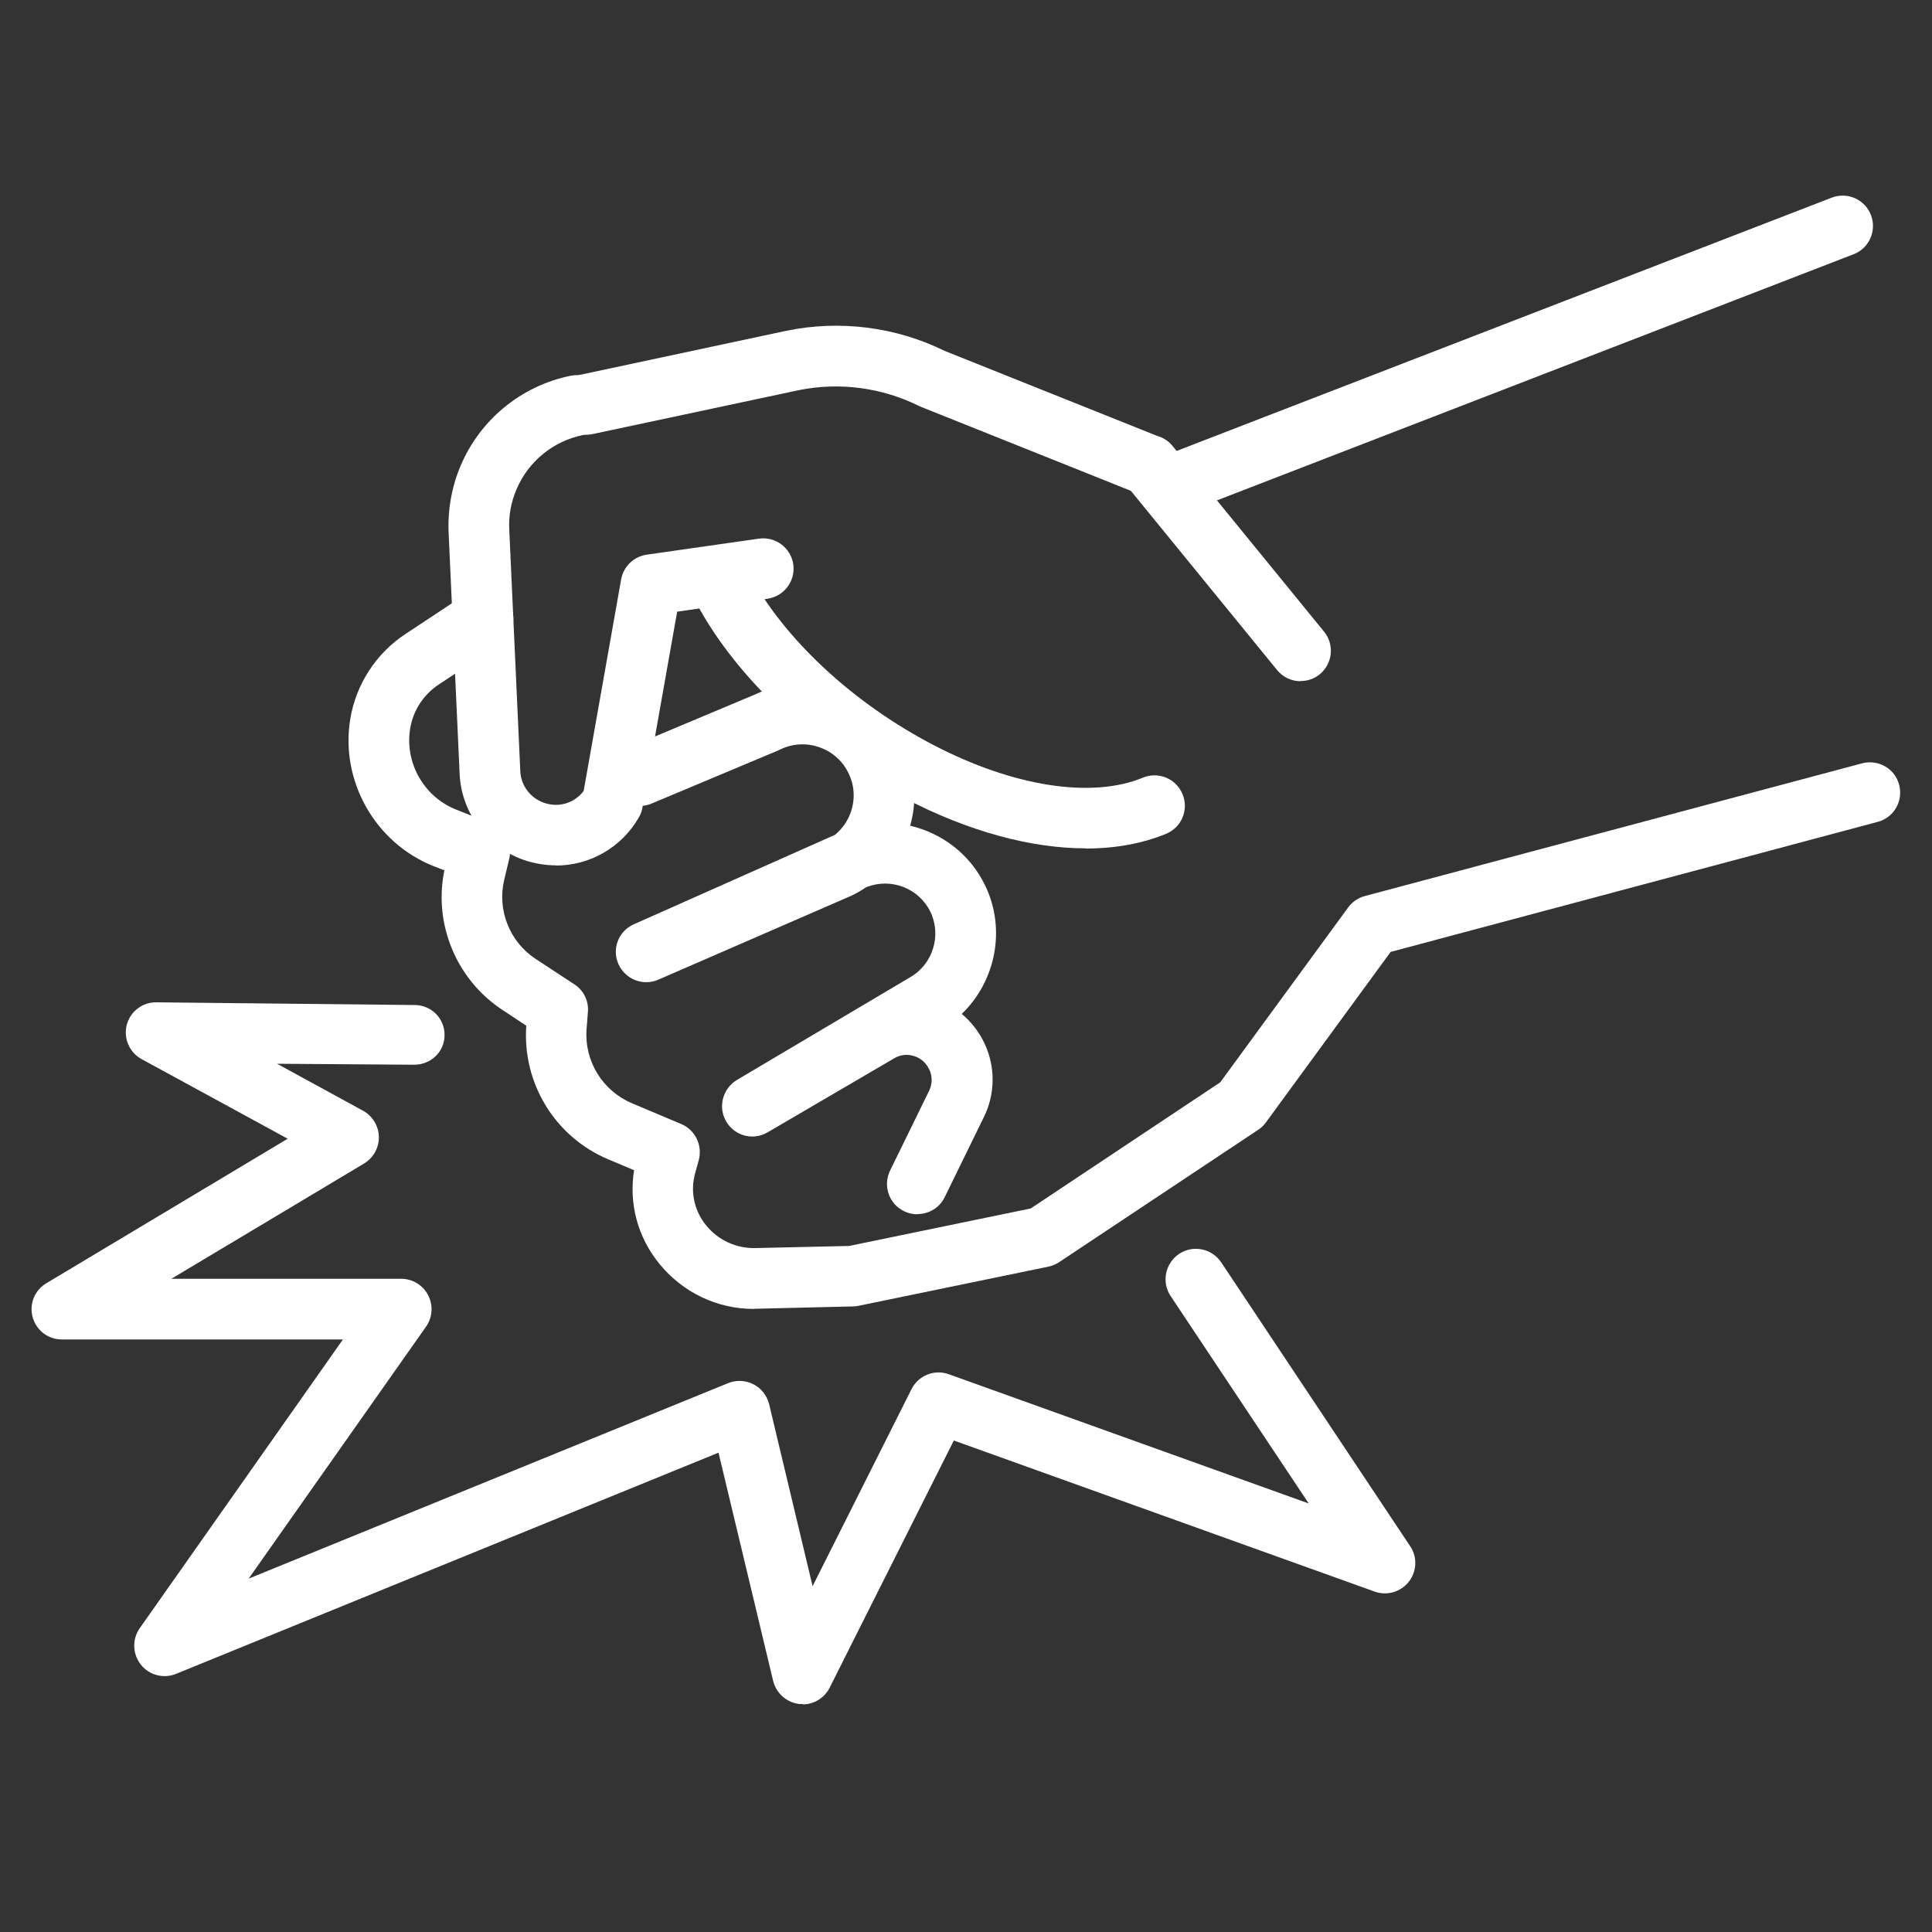
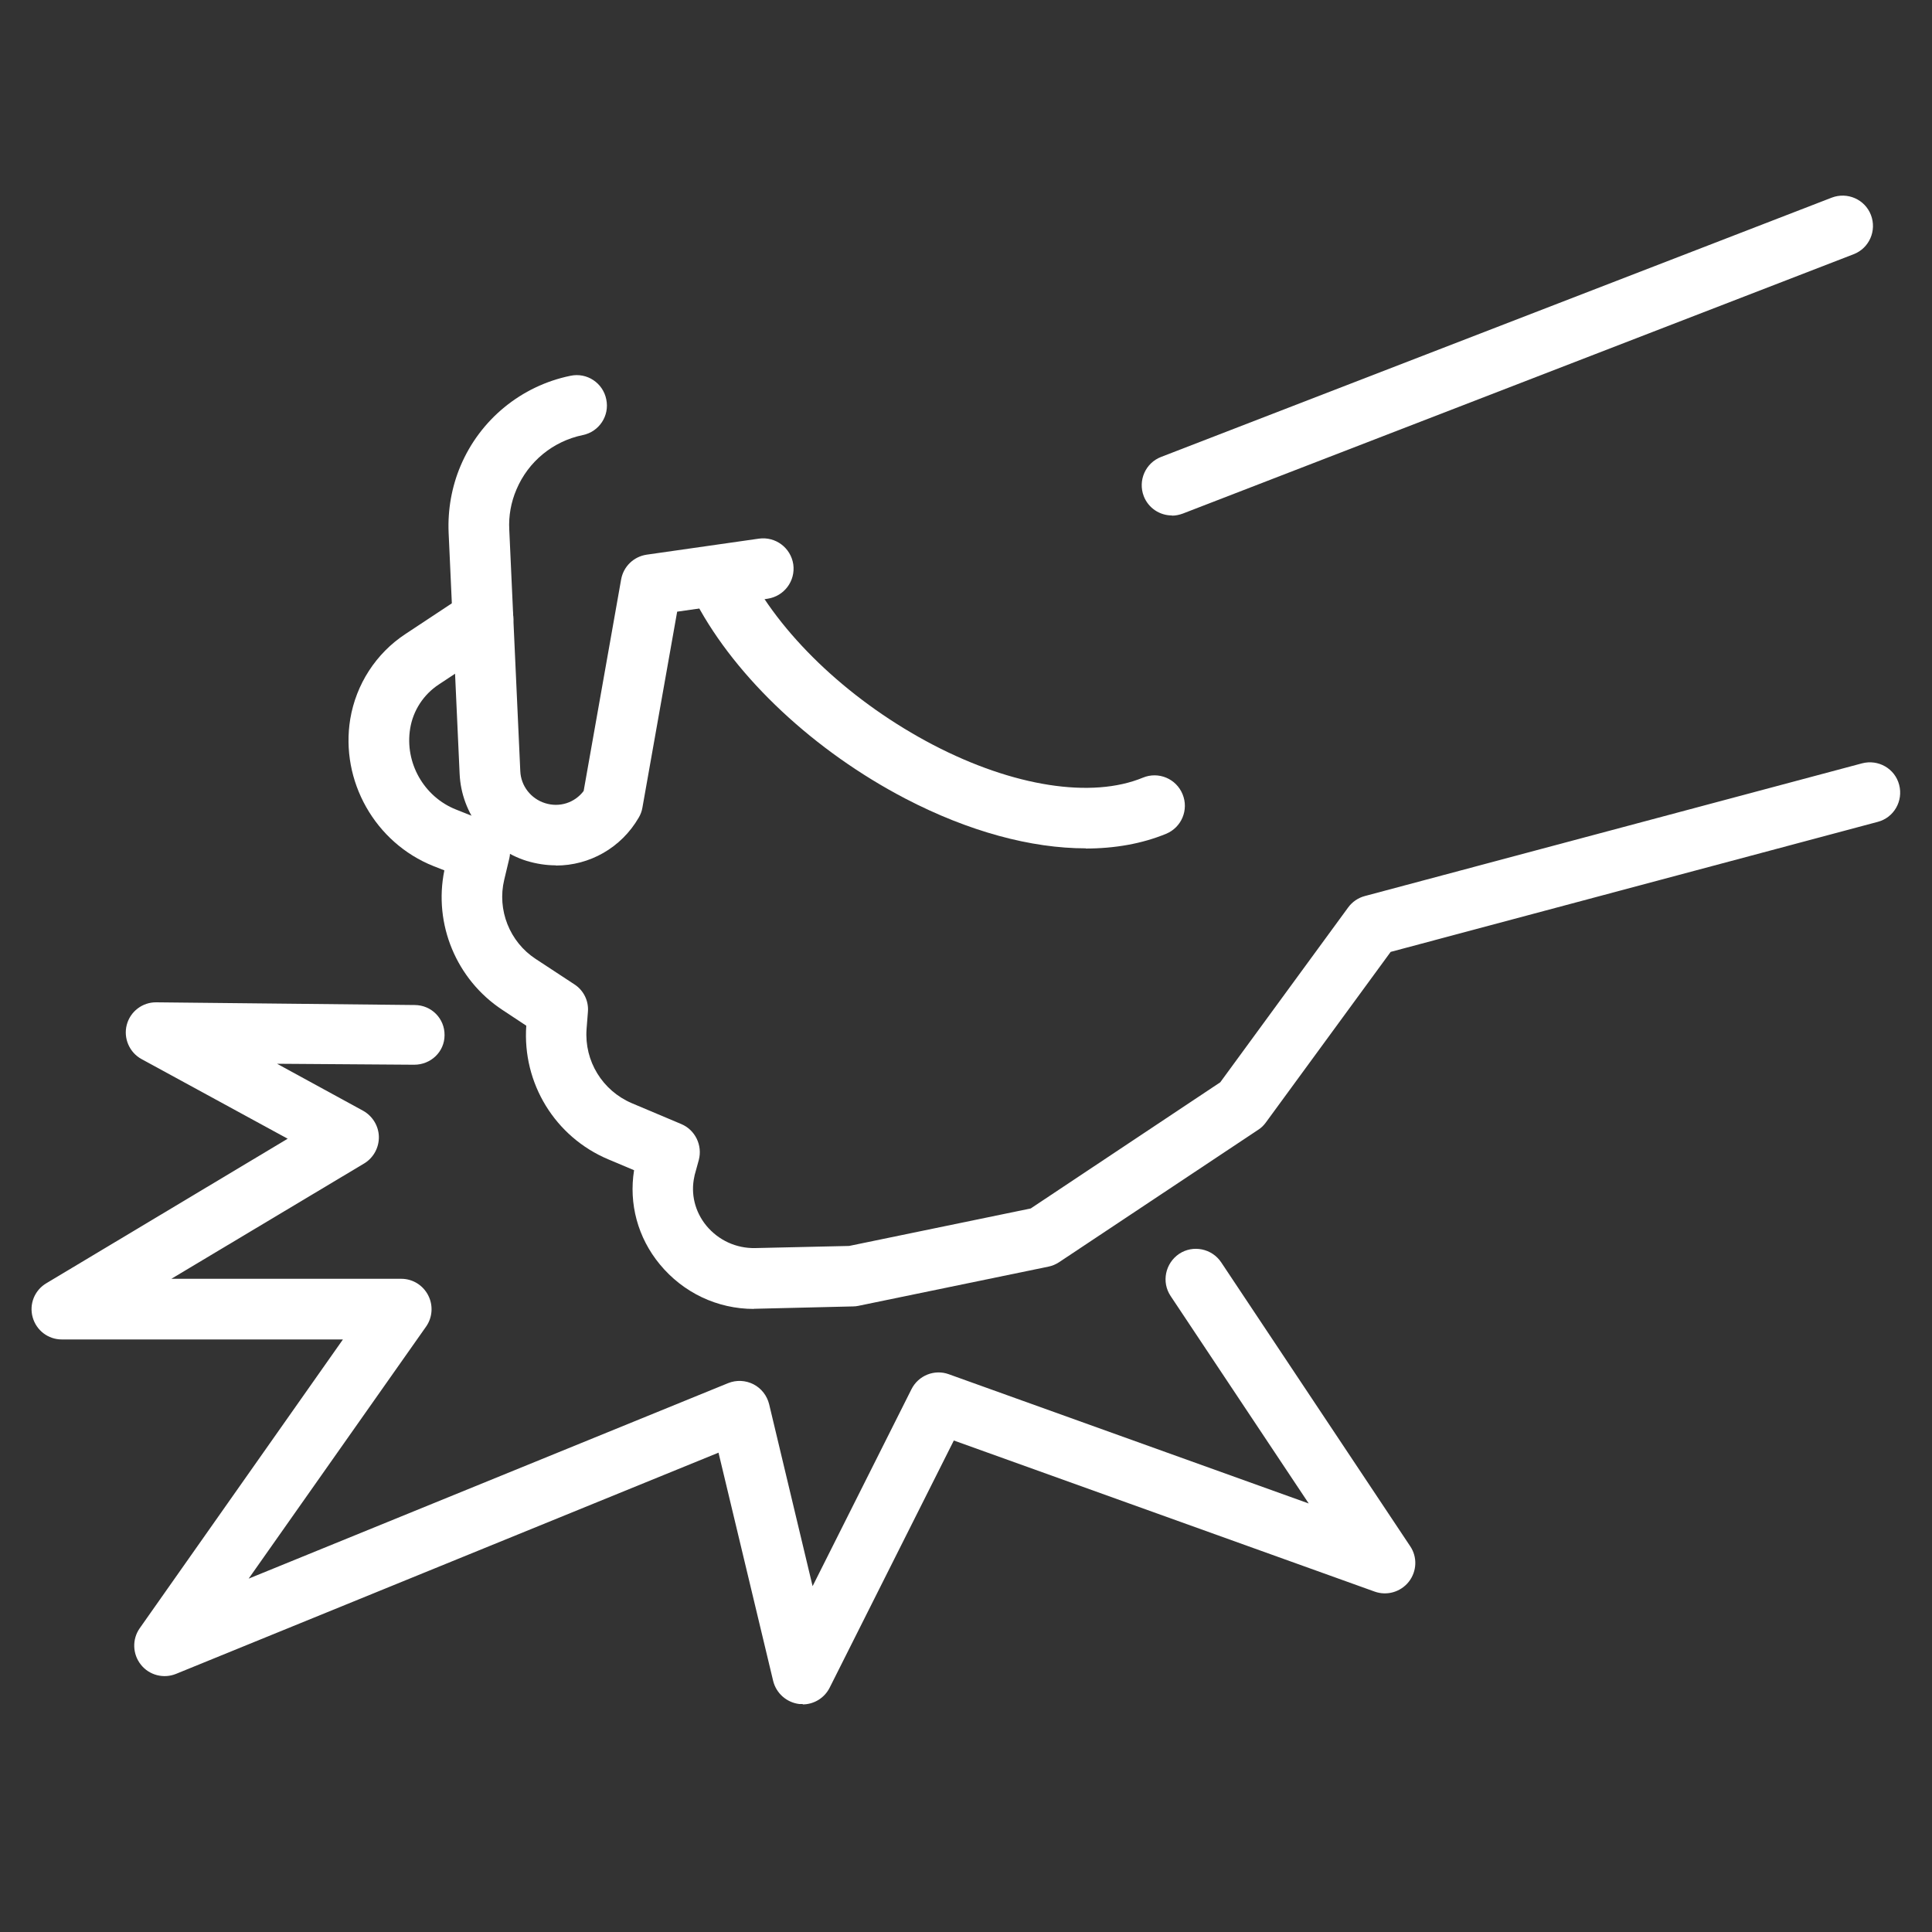
<svg xmlns="http://www.w3.org/2000/svg" id="_레이어_1" viewBox="0 0 1000 1000">
  <rect x="0" y="0" width="1000" height="1000" fill="#333333" stroke="none" />
  <defs>
    <style>      .st0 {        fill: #fff;      }    </style>
  </defs>
  <g>
    <path class="st0" d="M606.6,266.8c-6.3,0-12.2-3.8-14.6-10-3.1-8.1.9-17.2,9-20.3l347.1-134.2c8.1-3.1,17.2.9,20.3,9s-.9,17.2-9,20.3l-347.1,134.2c-1.9.7-3.8,1.1-5.7,1.1h0Z" />
    <path class="st0" d="M287.7,447.9c-5,0-10.1-.8-15.1-2.3-19.8-6.2-33.8-24.4-34.7-45.1l-5.7-124.9c-.5-11.7,1.6-23.7,6.2-34.5,10.1-23.9,31.4-41.4,56.9-46.6,8.5-1.8,16.8,3.7,18.5,12.2,1.8,8.5-3.7,16.8-12.2,18.5-15.4,3.2-28.2,13.7-34.3,28.2-2.8,6.5-4.1,13.7-3.7,20.8l5.7,124.9c.3,7.7,5.5,14.3,12.8,16.6,7.5,2.4,15.4-.2,20-6.3l19.4-109.5c1.2-6.7,6.5-11.8,13.2-12.8l58.1-8.3c8.6-1.2,16.5,4.7,17.8,13.3,1.2,8.6-4.7,16.5-13.3,17.8l-46.8,6.7-18,101.5c-.3,1.8-1,3.6-1.9,5.1-9.1,15.7-25.5,24.8-42.8,24.8h-.1Z" />
-     <path class="st0" d="M591.8,255.4c-1.9,0-3.8-.3-5.6-1l-109.2-43.7c-.5-.2-1-.4-1.4-.6-19.1-9.5-41.1-12.4-61.9-8.2l-106.6,22.7c-8.4,2-16.9-3.2-18.9-11.6-2-8.4,3.2-16.9,11.6-18.9l106.8-22.8c.2,0,.3,0,.5-.1,27.6-5.7,56.6-2,81.8,10.4l108.5,43.4c8.1,3.1,12.1,12.2,9.1,20.3-2.4,6.3-8.3,10.1-14.7,10.1h0Z" />
-     <path class="st0" d="M673.2,352.6c-4.6,0-9.1-2-12.2-5.8l-78.4-96.1c-5.5-6.7-4.5-16.6,2.2-22.1s16.6-4.5,22.1,2.2l78.4,96.1c5.5,6.7,4.5,16.6-2.2,22.1-2.9,2.4-6.4,3.5-9.9,3.5h0Z" />
    <path class="st0" d="M390.2,677.5c-18.9,0-36.6-8.4-48.7-23.1-11.4-13.8-16.1-31.4-13.3-48.7l-13.3-5.6c-27.6-11.6-44.6-39.4-42.5-69.2l-12.4-8.2c-23.8-15.7-35.7-44.4-30-72.2l-5.6-2.2c-30.2-12-48.4-44.1-43.1-76.2,3-17.9,13.3-33.9,28.5-43.9l31.6-20.9c7.2-4.8,17-2.8,21.7,4.4,4.8,7.2,2.8,17-4.4,21.7l-31.6,20.9c-7.9,5.2-13.3,13.5-14.8,22.8-2.9,17.7,7.1,35.3,23.7,41.9l18.1,7.2c7.2,2.9,11.3,10.7,9.5,18.2l-2.6,10.9c-3.8,15.7,2.8,32.2,16.2,41l20.1,13.2c4.8,3.1,7.5,8.6,7,14.3l-.7,8.9c-1.2,16.5,8.2,31.8,23.4,38.3l25.6,10.8c7.2,3,11.1,11,9.1,18.6l-1.9,6.9c-.2.6-.3,1.1-.4,1.7-2,8.9.3,18.2,6.2,25.4,6.3,7.6,15.5,11.8,25.3,11.6l48.6-1.1,94-19.4,98.1-65.3,66.2-90.5c2.1-2.9,5.2-5,8.6-5.9l257.4-68.7c8.4-2.2,17,2.7,19.2,11.1s-2.7,17-11.1,19.2l-252.1,67.3-64.6,88.3c-1.1,1.5-2.4,2.8-4,3.8l-103,68.5c-1.7,1.1-3.5,1.9-5.5,2.3l-98.4,20.3c-.9.2-1.9.3-2.8.3l-50,1.2h-1.5.2Z" />
-     <path class="st0" d="M474.8,628.5c-2.3,0-4.7-.5-6.9-1.6-7.8-3.8-11-13.2-7.2-21l20.2-41.3c1.7-3.5,1.8-7.6,0-11.2-1.6-3.3-4.3-5.7-7.8-6.8s-7.2-.7-10.3,1.2l-65.5,38.3c-7.5,4.4-17,1.9-21.4-5.6-4.4-7.4-1.9-17,5.5-21.5l89.9-53.3c11.6-6.8,16.1-21.6,10.3-33.7-5.9-12.2-20.3-17.8-32.9-12.9l-.7.3c-2.4,1.7-5,3.1-7.7,4.4-.2,0-.3.2-.5.2l-99.1,43.1c-7.9,3.4-17.1-.2-20.6-8.1s0-17.1,8-20.6l104.1-46.3c3.7-3.1,6.6-7.1,8.2-11.8,2.3-6.7,1.9-13.9-1.3-20.3-6.4-13-22.2-18.4-35.2-12.1-.3.1-.5.2-.8.4l-65.8,27.6c-8,3.4-17.2-.4-20.5-8.4-3.4-8,.4-17.2,8.4-20.5l65.5-27.5c28.4-13.5,62.7-1.6,76.6,26.6,6.4,13,7.7,27.5,3.8,41.3,16.4,3.8,31,14.7,38.8,30.9,11,22.7,5.4,49.7-12.1,66.5,4.9,4.1,8.9,9.2,11.7,15.1,5.8,12.2,5.7,26.3-.3,38.4l-20.2,41.3c-2.7,5.6-8.3,8.8-14.1,8.8h0Z" />
    <path class="st0" d="M562,439.1c-28.3,0-60.6-8.7-93.3-25.7-47-24.5-87.5-62.3-108.3-101.3-4.1-7.6-1.2-17.1,6.4-21.2s17.1-1.2,21.2,6.4c18,33.6,53.5,66.6,95.1,88.3,41.3,21.5,81.9,27.9,108.5,16.9,8-3.3,17.2.5,20.5,8.6,3.3,8-.5,17.2-8.6,20.5-12.4,5.1-26.5,7.6-41.7,7.6h.2Z" />
  </g>
  <path class="st0" d="M415.5,882c-.6,0-1.2,0-1.8,0-6.5-.8-11.9-5.5-13.5-11.9l-28.3-118.2-280.8,114.5c-6.4,2.6-13.9.7-18.2-4.8-4.3-5.4-4.6-13.1-.6-18.8l105.2-149.5H32c-7.1,0-13.2-4.7-15.1-11.5s1-14,7.1-17.6l124.9-74.8-75.6-41.2c-6.3-3.4-9.5-10.8-7.7-17.7,1.8-7,8.2-11.8,15.3-11.7l133.7,1.4c8.7,0,15.6,7,15.5,15.6,0,8.6-7.1,15.3-15.7,15.3h-.2l-70.8-.5,44.5,24.3c4.9,2.7,8.1,7.9,8.2,13.5.1,5.6-2.8,10.9-7.6,13.8l-99.8,59.7h119c5.9,0,11.2,3.3,13.9,8.5s2.3,11.5-1.1,16.3l-91.8,130.4,248.2-101.2c4.2-1.7,9-1.5,13.1.6s7,5.9,8.1,10.3l22.5,94.2,51.2-102c3.6-7.1,11.9-10.4,19.3-7.7l186.3,66.9-71.5-107.4c-4.8-7.2-2.8-16.9,4.4-21.8,7.2-4.8,17-2.8,21.8,4.4l97.8,146.9c3.8,5.6,3.5,13-.7,18.4-4.2,5.3-11.3,7.4-17.7,5.1l-217.8-78.2-64.3,128c-2.7,5.3-8.1,8.6-14,8.6h.1Z" />
</svg>